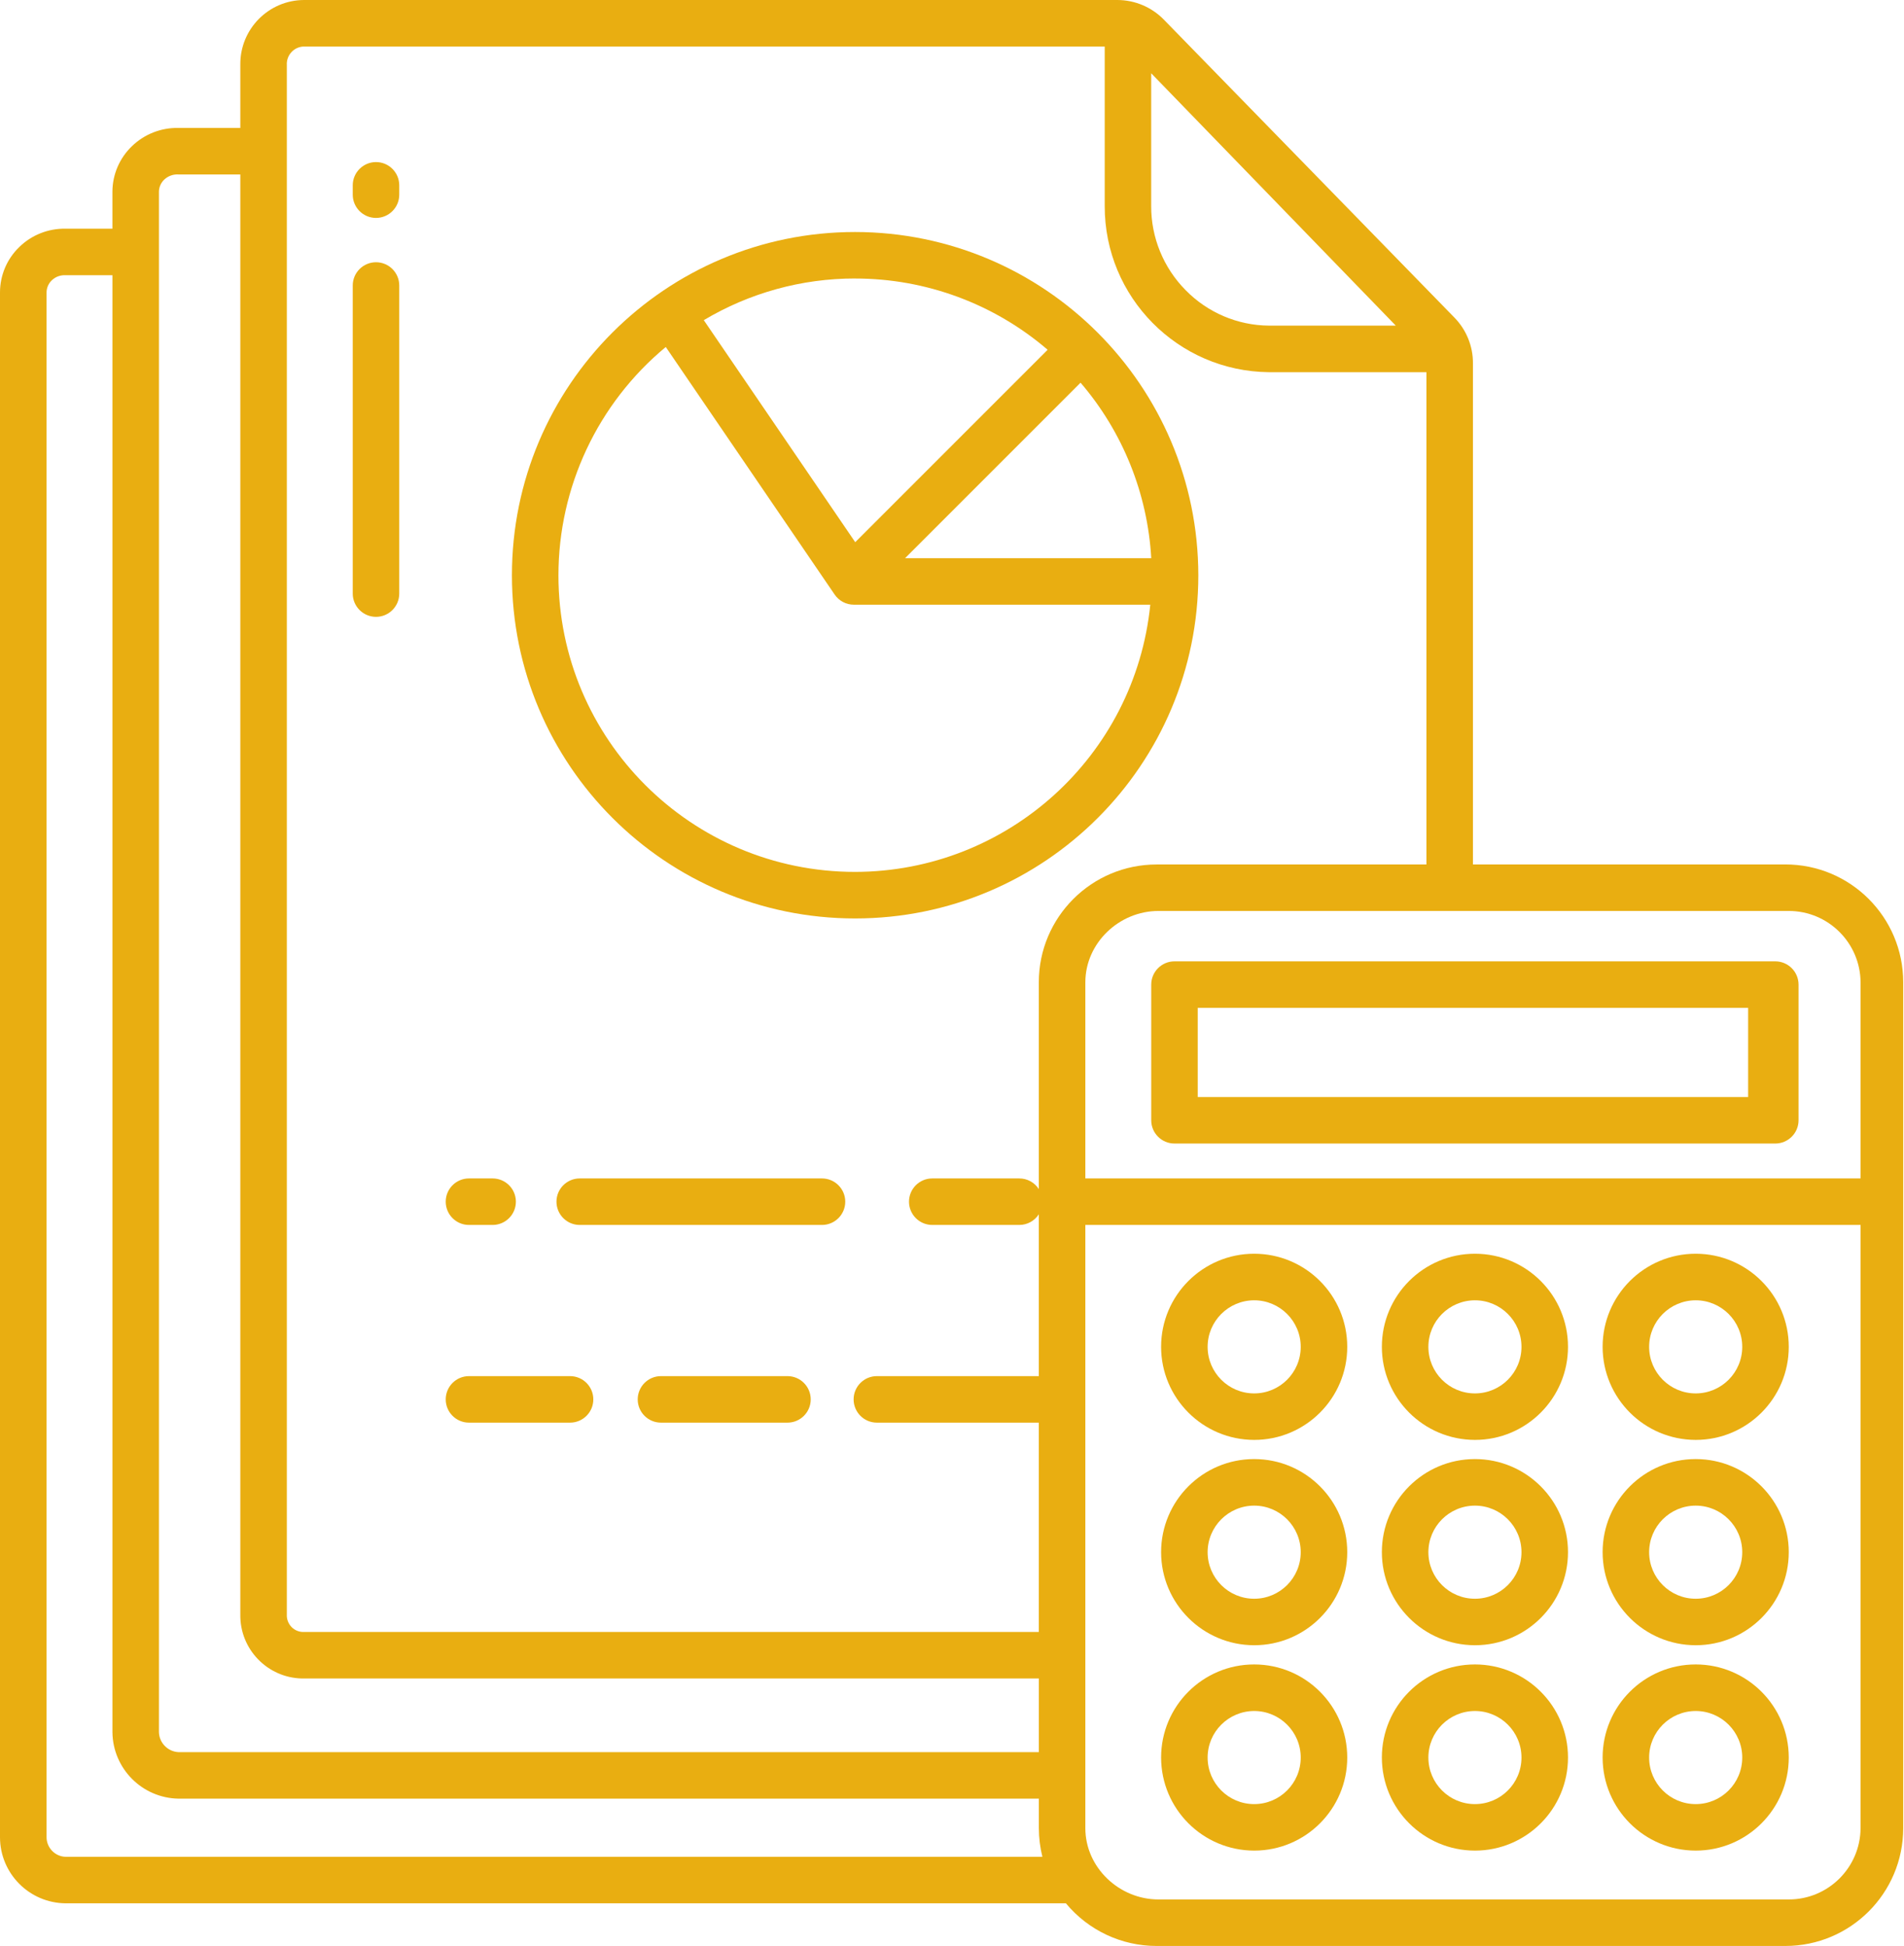
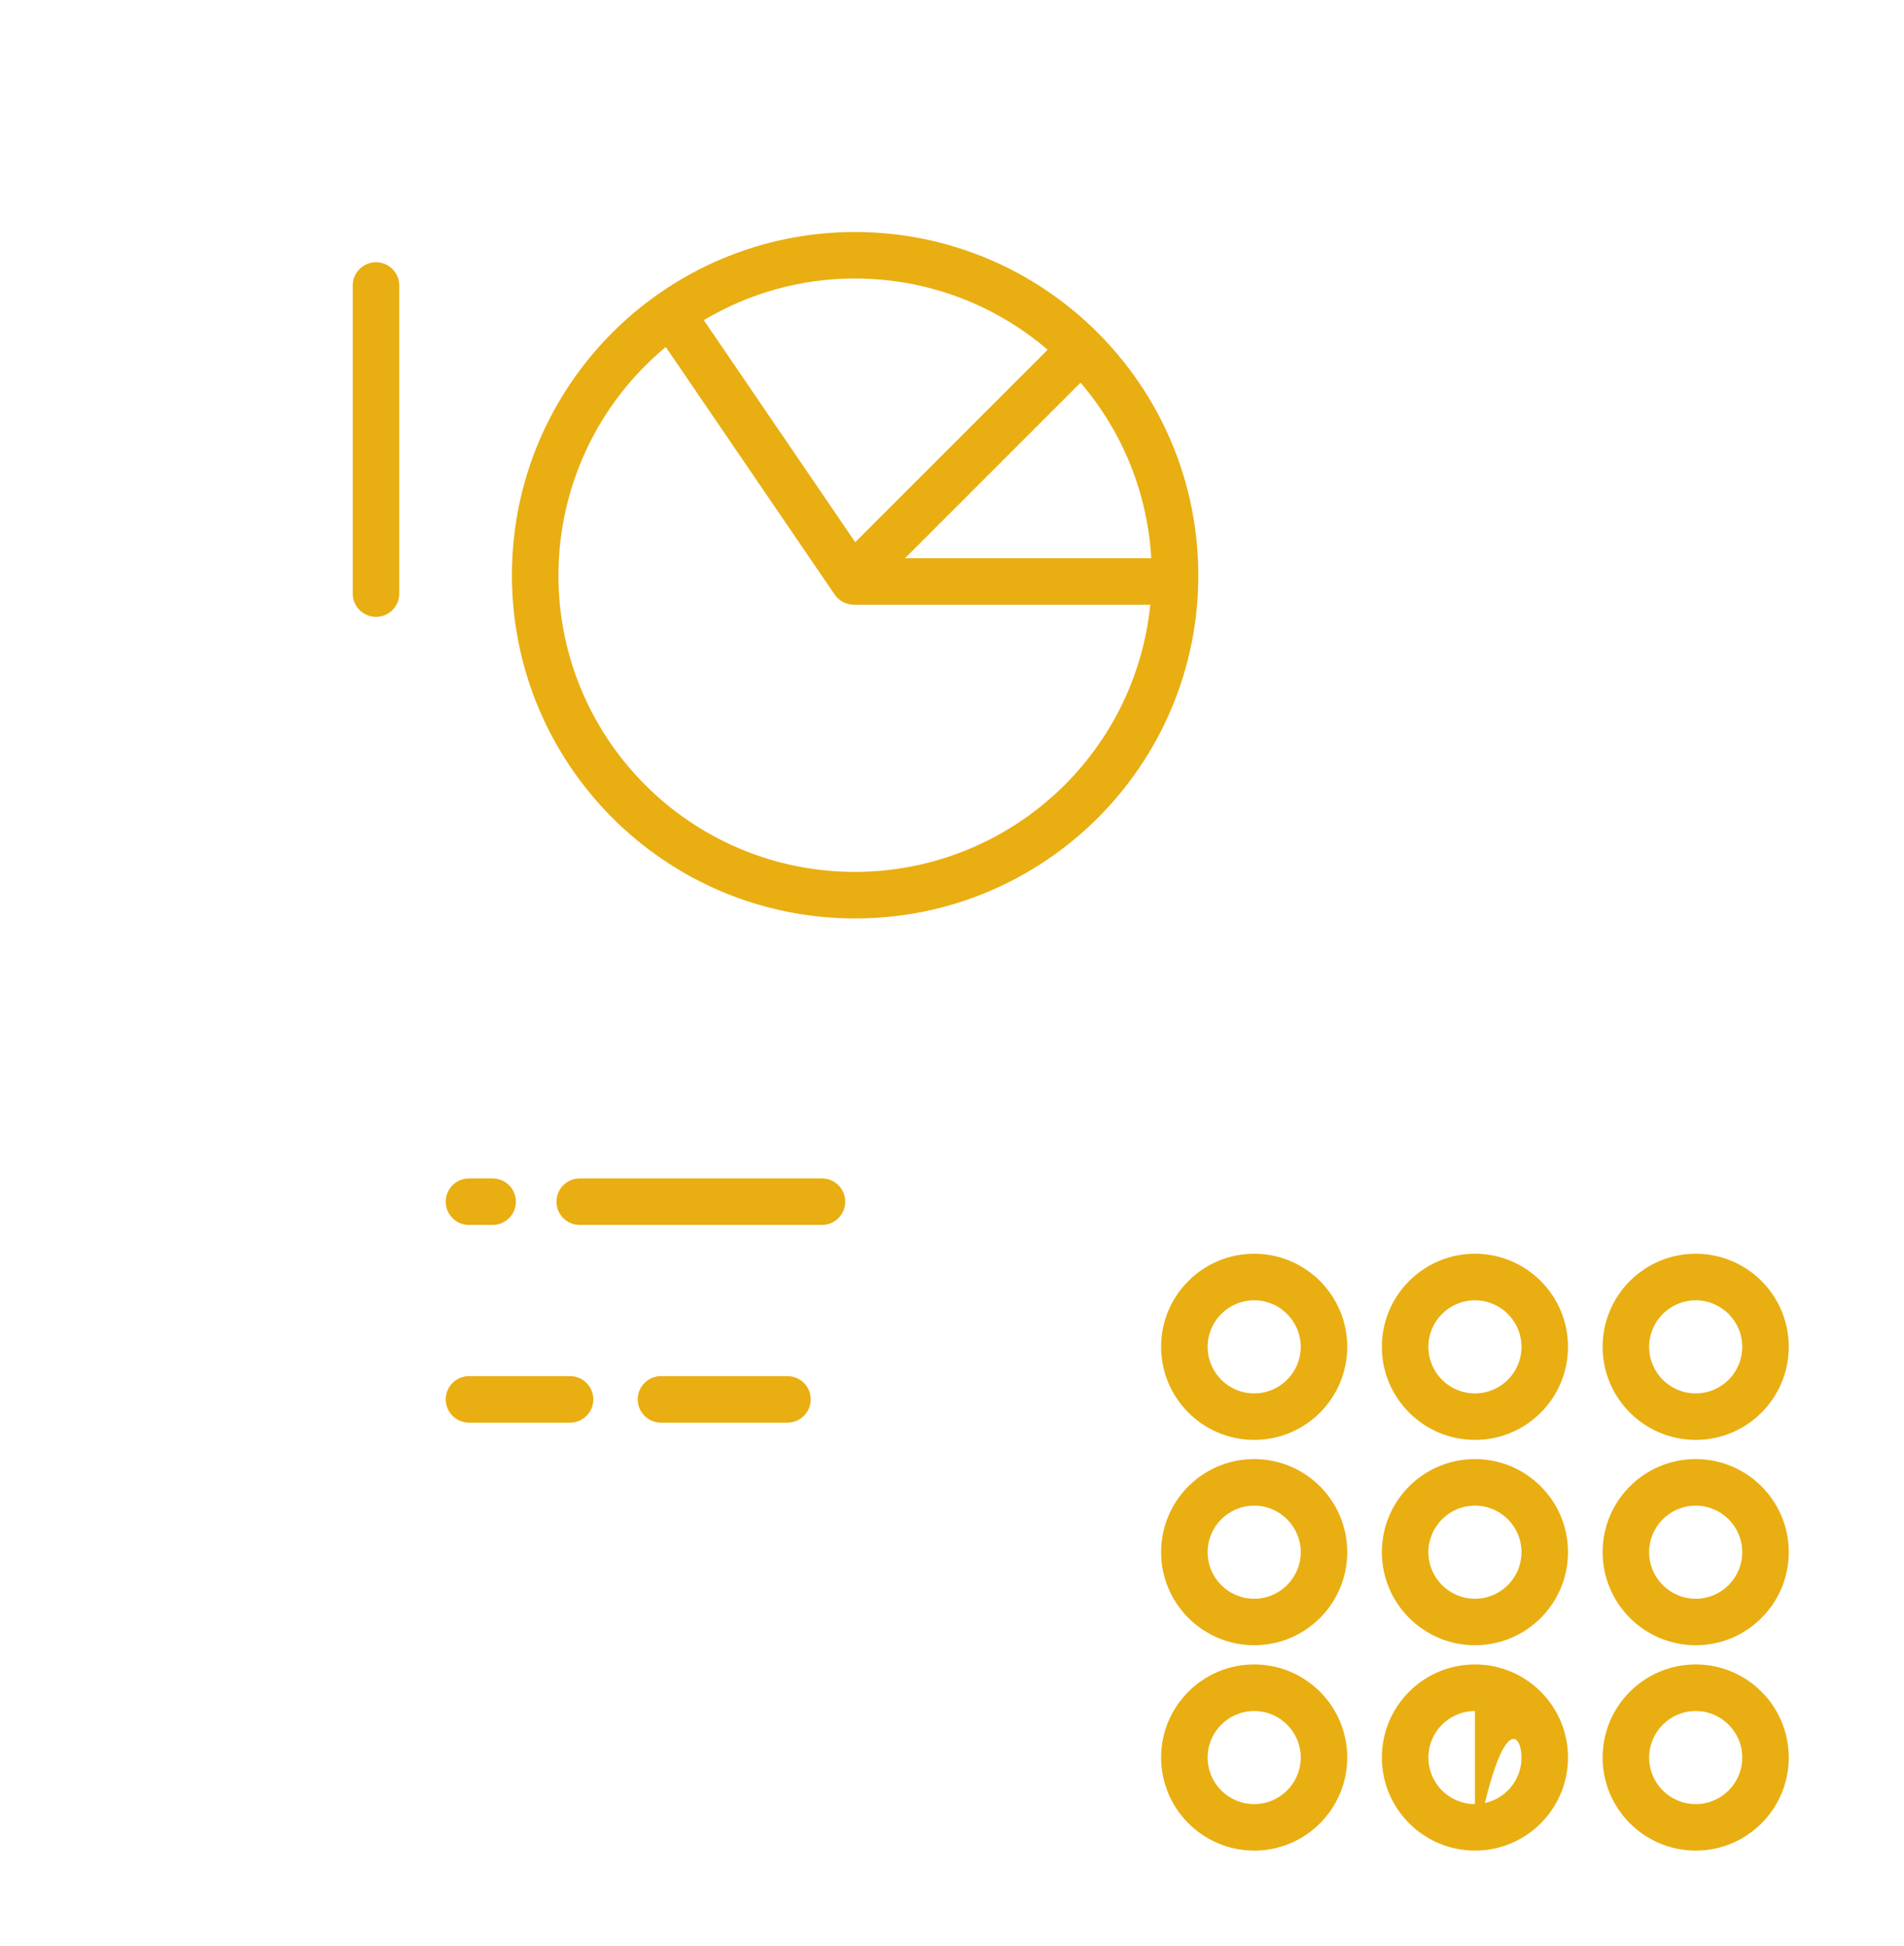
<svg xmlns="http://www.w3.org/2000/svg" width="91" height="93" viewBox="0 0 91 93" fill="none">
-   <path d="M84.848 45.944H56.133C55.52 45.944 55.022 46.443 55.022 47.056V53.54C55.022 54.153 55.52 54.651 56.133 54.651H84.848C85.461 54.651 85.96 54.153 85.96 53.54V47.056C85.96 46.443 85.461 45.944 84.848 45.944ZM83.551 52.428H57.245V48.167H83.551V52.428Z" fill="#E9AE11" />
  <path d="M59.942 88.443C62.399 88.443 64.39 86.451 64.39 83.995C64.39 81.538 62.399 79.546 59.942 79.546C57.486 79.546 55.494 81.538 55.494 83.995C55.498 86.449 57.486 88.439 59.942 88.443ZM59.942 81.771C61.17 81.771 62.167 82.768 62.167 83.996C62.167 85.225 61.17 86.221 59.942 86.221C58.714 86.221 57.717 85.225 57.717 83.996C57.717 82.768 58.714 81.773 59.942 81.771Z" fill="#E9AE11" />
-   <path d="M70.493 88.443C72.95 88.443 74.941 86.451 74.941 83.995C74.941 81.538 72.95 79.546 70.493 79.546C68.037 79.546 66.045 81.538 66.045 83.995C66.049 86.449 68.037 88.439 70.493 88.443ZM70.493 81.771C71.721 81.771 72.718 82.768 72.718 83.996C72.718 85.225 71.721 86.221 70.493 86.221C69.265 86.221 68.268 85.225 68.268 83.996C68.268 82.768 69.265 81.773 70.493 81.771Z" fill="#E9AE11" />
+   <path d="M70.493 88.443C72.95 88.443 74.941 86.451 74.941 83.995C74.941 81.538 72.95 79.546 70.493 79.546C68.037 79.546 66.045 81.538 66.045 83.995C66.049 86.449 68.037 88.439 70.493 88.443ZC71.721 81.771 72.718 82.768 72.718 83.996C72.718 85.225 71.721 86.221 70.493 86.221C69.265 86.221 68.268 85.225 68.268 83.996C68.268 82.768 69.265 81.773 70.493 81.771Z" fill="#E9AE11" />
  <path d="M81.044 88.443C83.5 88.443 85.492 86.451 85.492 83.995C85.492 81.538 83.5 79.546 81.044 79.546C78.587 79.546 76.596 81.538 76.596 83.995C76.599 86.449 78.587 88.439 81.044 88.443ZM81.044 81.771C82.272 81.771 83.269 82.768 83.269 83.996C83.269 85.225 82.272 86.221 81.044 86.221C79.816 86.221 78.819 85.225 78.819 83.996C78.819 82.768 79.816 81.773 81.044 81.771Z" fill="#E9AE11" />
  <path d="M59.942 78.628C62.399 78.628 64.39 76.636 64.39 74.18C64.39 71.723 62.399 69.731 59.942 69.731C57.486 69.731 55.494 71.723 55.494 74.18C55.496 76.634 57.486 78.624 59.942 78.628ZM59.942 71.956C61.17 71.956 62.167 72.953 62.167 74.181C62.167 75.41 61.17 76.406 59.942 76.406C58.714 76.406 57.717 75.41 57.717 74.181C57.719 72.953 58.714 71.958 59.942 71.956Z" fill="#E9AE11" />
  <path d="M70.493 78.628C72.95 78.628 74.941 76.636 74.941 74.18C74.941 71.723 72.95 69.731 70.493 69.731C68.037 69.731 66.045 71.723 66.045 74.18C66.047 76.634 68.037 78.624 70.493 78.628ZM70.493 71.956C71.721 71.956 72.718 72.953 72.718 74.181C72.718 75.41 71.721 76.406 70.493 76.406C69.265 76.406 68.268 75.41 68.268 74.181C68.27 72.953 69.265 71.958 70.493 71.956Z" fill="#E9AE11" />
  <path d="M81.044 78.628C83.5 78.628 85.492 76.636 85.492 74.18C85.492 71.723 83.5 69.731 81.044 69.731C78.587 69.731 76.596 71.723 76.596 74.18C76.598 76.634 78.587 78.624 81.044 78.628ZM81.044 71.956C82.272 71.956 83.269 72.953 83.269 74.181C83.269 75.41 82.272 76.406 81.044 76.406C79.816 76.406 78.819 75.41 78.819 74.181C78.819 72.953 79.816 71.958 81.044 71.956Z" fill="#E9AE11" />
  <path d="M59.942 68.815C62.399 68.815 64.39 66.823 64.39 64.367C64.39 61.91 62.399 59.918 59.942 59.918C57.486 59.918 55.494 61.91 55.494 64.367C55.496 66.821 57.486 68.811 59.942 68.815ZM59.942 62.143C61.17 62.143 62.167 63.14 62.167 64.368C62.167 65.597 61.17 66.593 59.942 66.593C58.714 66.593 57.717 65.597 57.717 64.368C57.717 63.14 58.714 62.145 59.942 62.143Z" fill="#E9AE11" />
  <path d="M70.493 68.815C72.95 68.815 74.941 66.823 74.941 64.367C74.941 61.91 72.95 59.918 70.493 59.918C68.037 59.918 66.045 61.91 66.045 64.367C66.047 66.821 68.037 68.811 70.493 68.815ZM70.493 62.143C71.721 62.143 72.718 63.14 72.718 64.368C72.718 65.597 71.721 66.593 70.493 66.593C69.265 66.593 68.268 65.597 68.268 64.368C68.268 63.14 69.265 62.145 70.493 62.143Z" fill="#E9AE11" />
  <path d="M81.044 68.815C83.5 68.815 85.492 66.823 85.492 64.367C85.492 61.91 83.5 59.918 81.044 59.918C78.587 59.918 76.596 61.91 76.596 64.367C76.598 66.821 78.587 68.811 81.044 68.815ZM81.044 62.143C82.272 62.143 83.269 63.14 83.269 64.368C83.269 65.597 82.272 66.593 81.044 66.593C79.816 66.593 78.819 65.597 78.819 64.368C78.819 63.14 79.816 62.145 81.044 62.143Z" fill="#E9AE11" />
  <path d="M39.286 56.319H27.707C27.094 56.319 26.596 56.817 26.596 57.43C26.596 58.044 27.094 58.542 27.707 58.542H39.286C39.899 58.542 40.398 58.044 40.398 57.43C40.398 56.817 39.899 56.319 39.286 56.319Z" fill="#E9AE11" />
  <path d="M22.414 58.542H23.544C24.158 58.542 24.656 58.044 24.656 57.43C24.656 56.817 24.158 56.319 23.544 56.319H22.414C21.801 56.319 21.303 56.817 21.303 57.43C21.303 58.044 21.801 58.542 22.414 58.542Z" fill="#E9AE11" />
  <path d="M37.637 65.767H31.59C30.977 65.767 30.479 66.265 30.479 66.879C30.479 67.492 30.977 67.99 31.59 67.99H37.637C38.25 67.99 38.748 67.492 38.748 66.879C38.748 66.265 38.25 65.767 37.637 65.767Z" fill="#E9AE11" />
  <path d="M27.246 65.767H22.414C21.801 65.767 21.303 66.265 21.303 66.879C21.303 67.492 21.801 67.99 22.414 67.99H27.246C27.859 67.99 28.357 67.492 28.357 66.879C28.357 66.265 27.859 65.767 27.246 65.767Z" fill="#E9AE11" />
-   <path d="M17.971 7.746C17.358 7.746 16.859 8.244 16.859 8.857V9.304C16.859 9.917 17.358 10.415 17.971 10.415C18.584 10.415 19.082 9.917 19.082 9.304V8.857C19.082 8.244 18.584 7.746 17.971 7.746Z" fill="#E9AE11" />
  <path d="M17.971 12.533C17.358 12.533 16.859 13.031 16.859 13.644V28.369C16.859 28.982 17.358 29.48 17.971 29.48C18.584 29.48 19.082 28.982 19.082 28.369V13.644C19.082 13.031 18.584 12.533 17.971 12.533Z" fill="#E9AE11" />
  <path d="M40.87 11.088C31.811 11.088 24.467 18.431 24.467 27.491C24.467 36.55 31.811 43.894 40.87 43.894C49.929 43.894 57.273 36.55 57.273 27.491C57.261 18.437 49.925 11.099 40.87 11.088ZM55.023 26.677H43.256L51.644 18.289C53.66 20.638 54.847 23.587 55.023 26.677ZM40.87 13.311C44.245 13.309 47.511 14.517 50.071 16.716L40.875 25.912L33.637 15.301C35.823 13.996 38.322 13.307 40.87 13.309V13.311ZM40.87 41.669C33.042 41.672 26.694 35.331 26.69 27.504C26.688 23.282 28.568 19.278 31.82 16.583L39.89 28.413C40.097 28.717 40.44 28.899 40.809 28.899H54.977C54.243 36.142 48.15 41.659 40.868 41.669H40.87Z" fill="#E9AE11" />
-   <path d="M85.332 41.313H70.398V17.366C70.404 16.555 70.089 15.773 69.524 15.189L55.626 0.939C55.042 0.341 54.242 0.002 53.405 0H14.526C12.837 0.009 11.475 1.388 11.486 3.077C11.486 3.09 11.486 3.101 11.486 3.114V6.114H8.529C7.701 6.097 6.901 6.41 6.306 6.986C5.717 7.551 5.38 8.329 5.373 9.146V10.93H3.131C2.306 10.915 1.51 11.23 0.921 11.807C0.333 12.373 0.002 13.155 0 13.97V87.811C0.006 89.541 1.402 90.945 3.133 90.962H50.944C52.013 92.253 53.603 93.002 55.279 93H85.332C88.441 93 90.962 90.479 90.962 87.37V46.943C90.962 43.834 88.441 41.313 85.332 41.313ZM55.022 3.503L66.71 15.562H60.648C59.15 15.551 57.716 14.941 56.667 13.868C55.607 12.798 55.014 11.351 55.02 9.845V3.503H55.022ZM7.596 9.144C7.605 8.918 7.707 8.705 7.879 8.557C8.059 8.402 8.292 8.322 8.531 8.337H11.486V77.155C11.458 78.817 12.783 80.188 14.445 80.217C14.472 80.217 14.5 80.217 14.53 80.217H49.651V83.737H8.531C8.018 83.711 7.612 83.296 7.596 82.783V9.144ZM3.135 88.739C2.894 88.734 2.664 88.632 2.495 88.459C2.325 88.285 2.227 88.054 2.225 87.809V13.969C2.229 13.742 2.327 13.528 2.495 13.378C2.67 13.22 2.901 13.14 3.135 13.153H5.374V82.785C5.393 84.524 6.793 85.932 8.533 85.96H49.651V87.37C49.651 87.831 49.709 88.291 49.82 88.739H3.135ZM49.649 46.943V56.828C49.446 56.51 49.094 56.319 48.716 56.319H44.557C43.943 56.319 43.445 56.817 43.445 57.43C43.445 58.044 43.943 58.542 44.557 58.542H48.716C49.094 58.542 49.446 58.349 49.649 58.032V65.767H41.909C41.296 65.767 40.798 66.265 40.798 66.879C40.798 67.492 41.296 67.99 41.909 67.99H49.649V77.994H14.53C14.308 78.003 14.091 77.918 13.935 77.759C13.778 77.598 13.696 77.379 13.709 77.155V3.112C13.68 2.653 14.028 2.255 14.487 2.225C14.5 2.225 14.515 2.225 14.528 2.225H52.799V9.847C52.79 14.2 56.295 17.746 60.648 17.787H68.175V41.315H55.279C52.171 41.315 49.649 43.836 49.649 46.945V46.943ZM88.924 87.37C88.911 89.256 87.379 90.777 85.495 90.777H55.368C53.49 90.777 51.873 89.249 51.873 87.37V58.542H88.924V87.37ZM88.924 56.319H51.873V46.947C51.873 45.068 53.49 43.536 55.368 43.536H85.495C87.381 43.538 88.911 45.061 88.924 46.947V56.319Z" fill="#E9AE11" />
</svg>